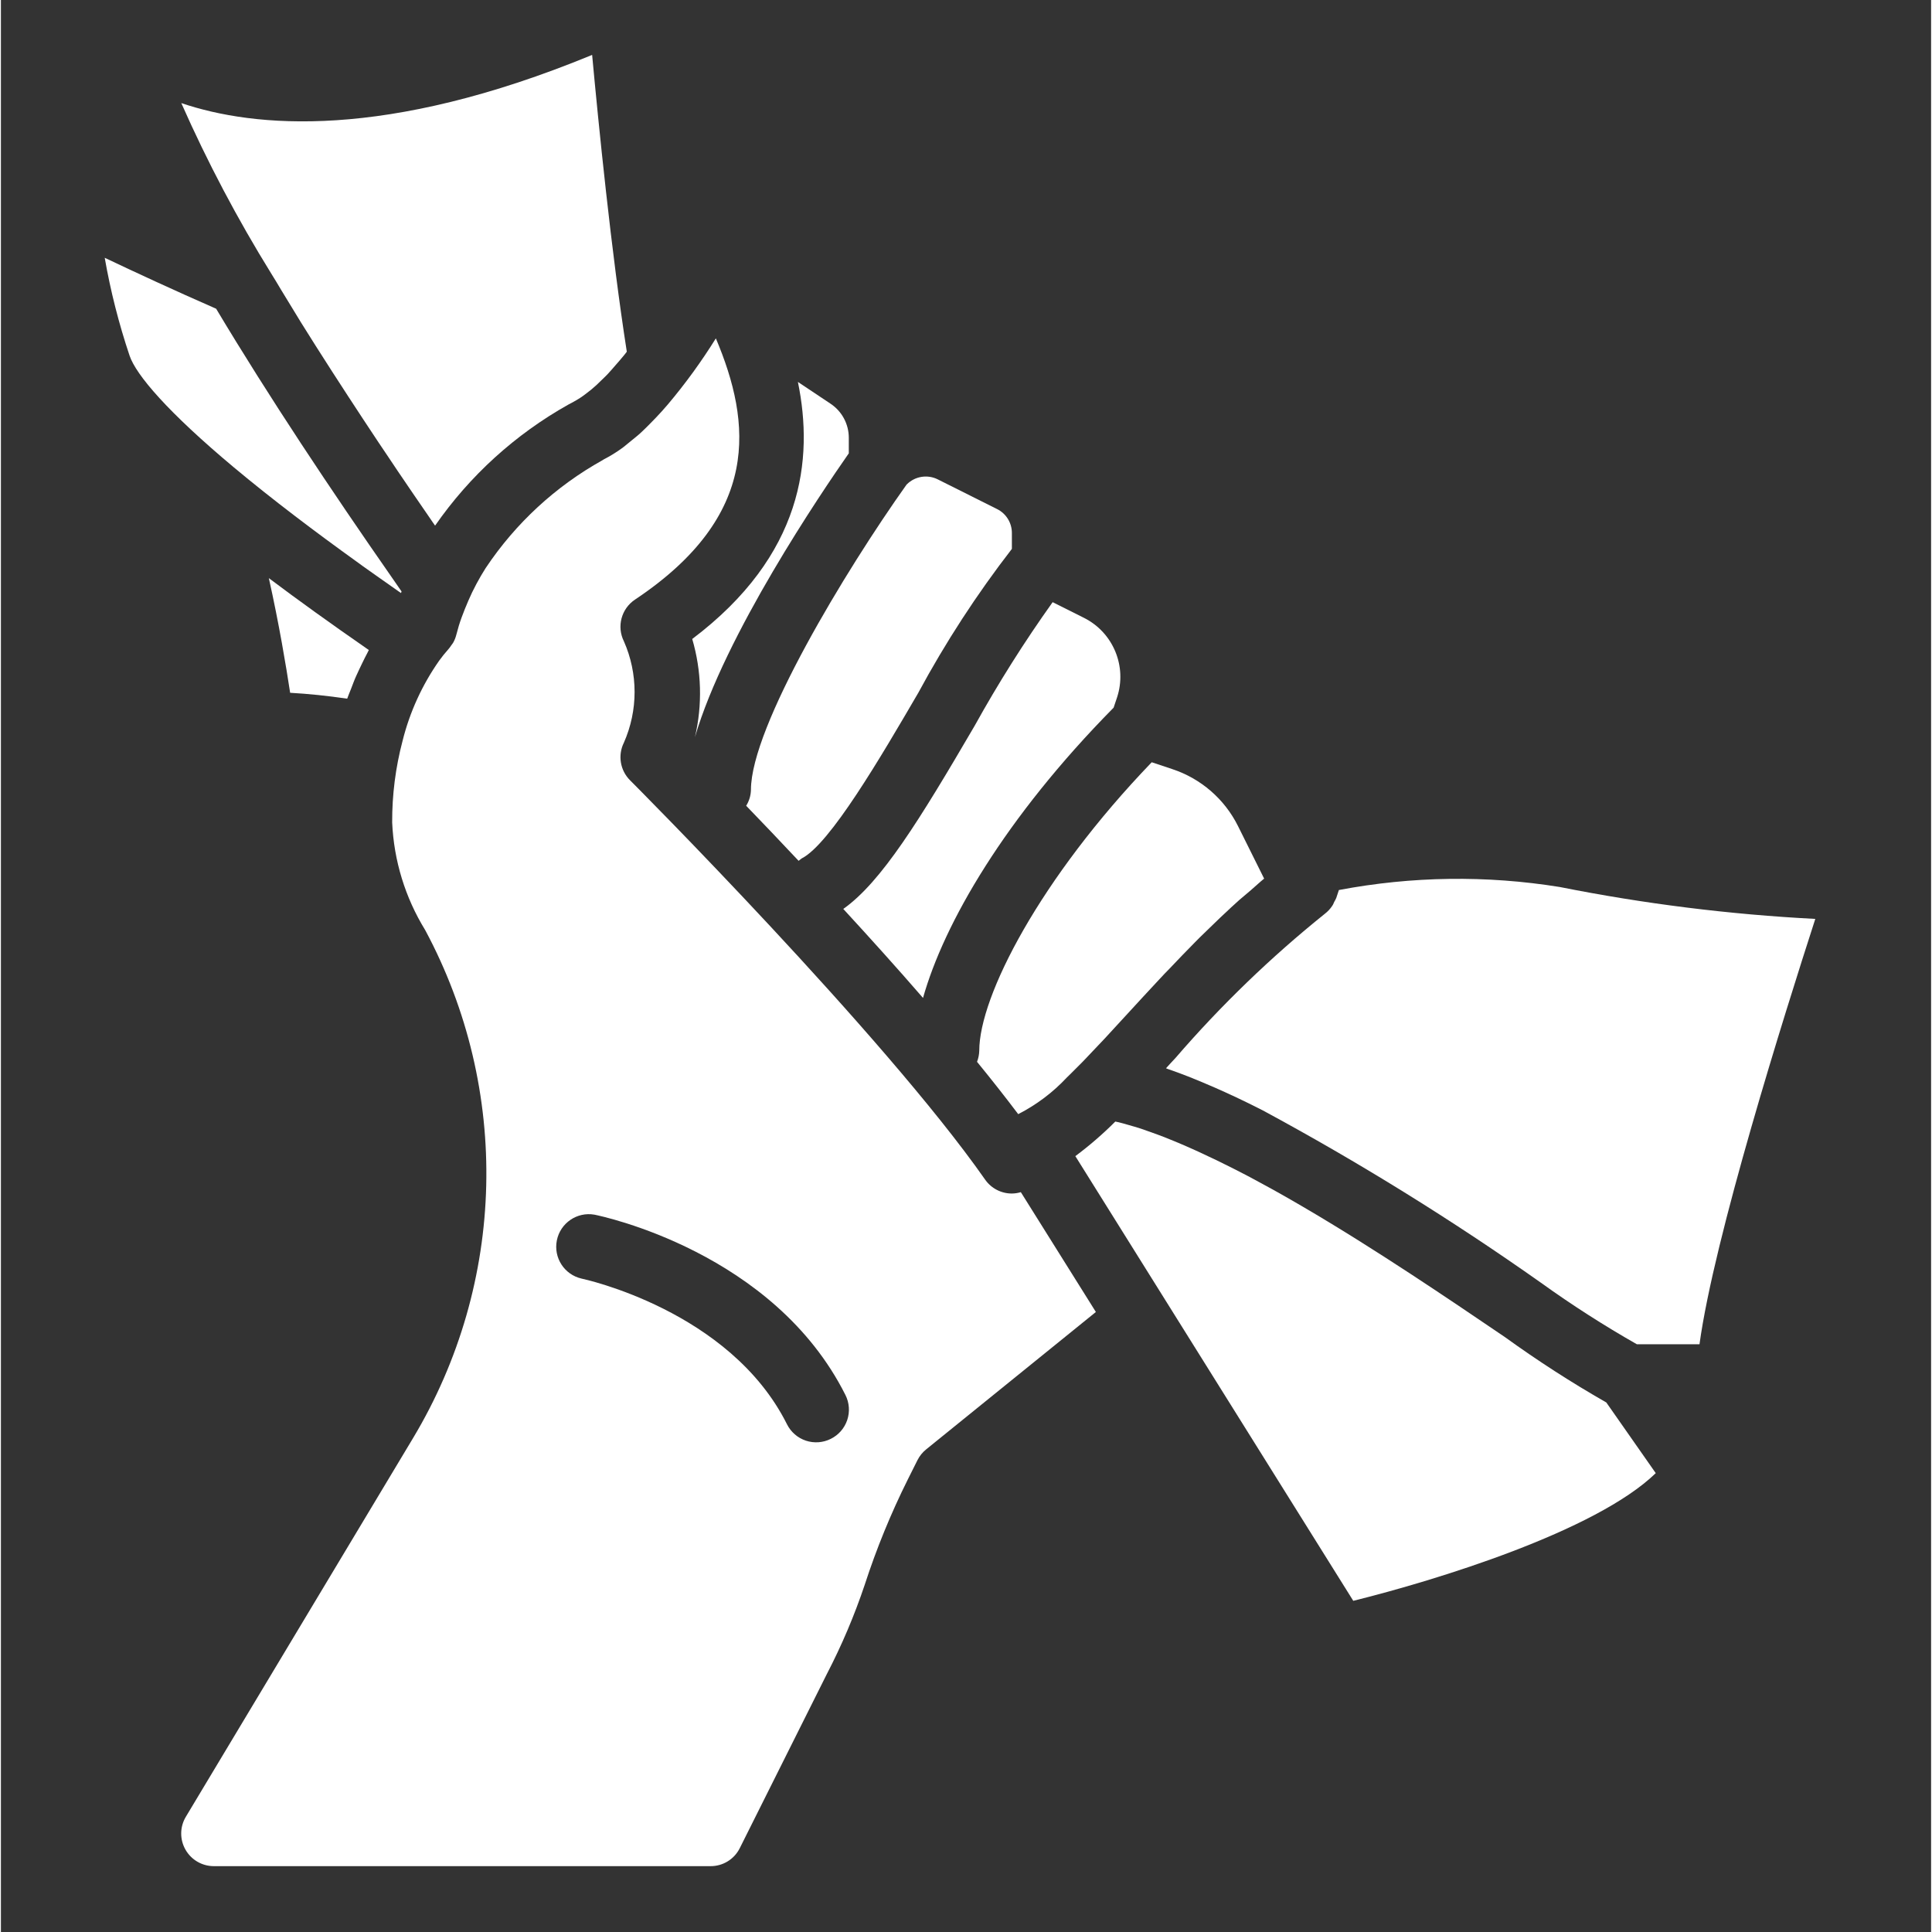
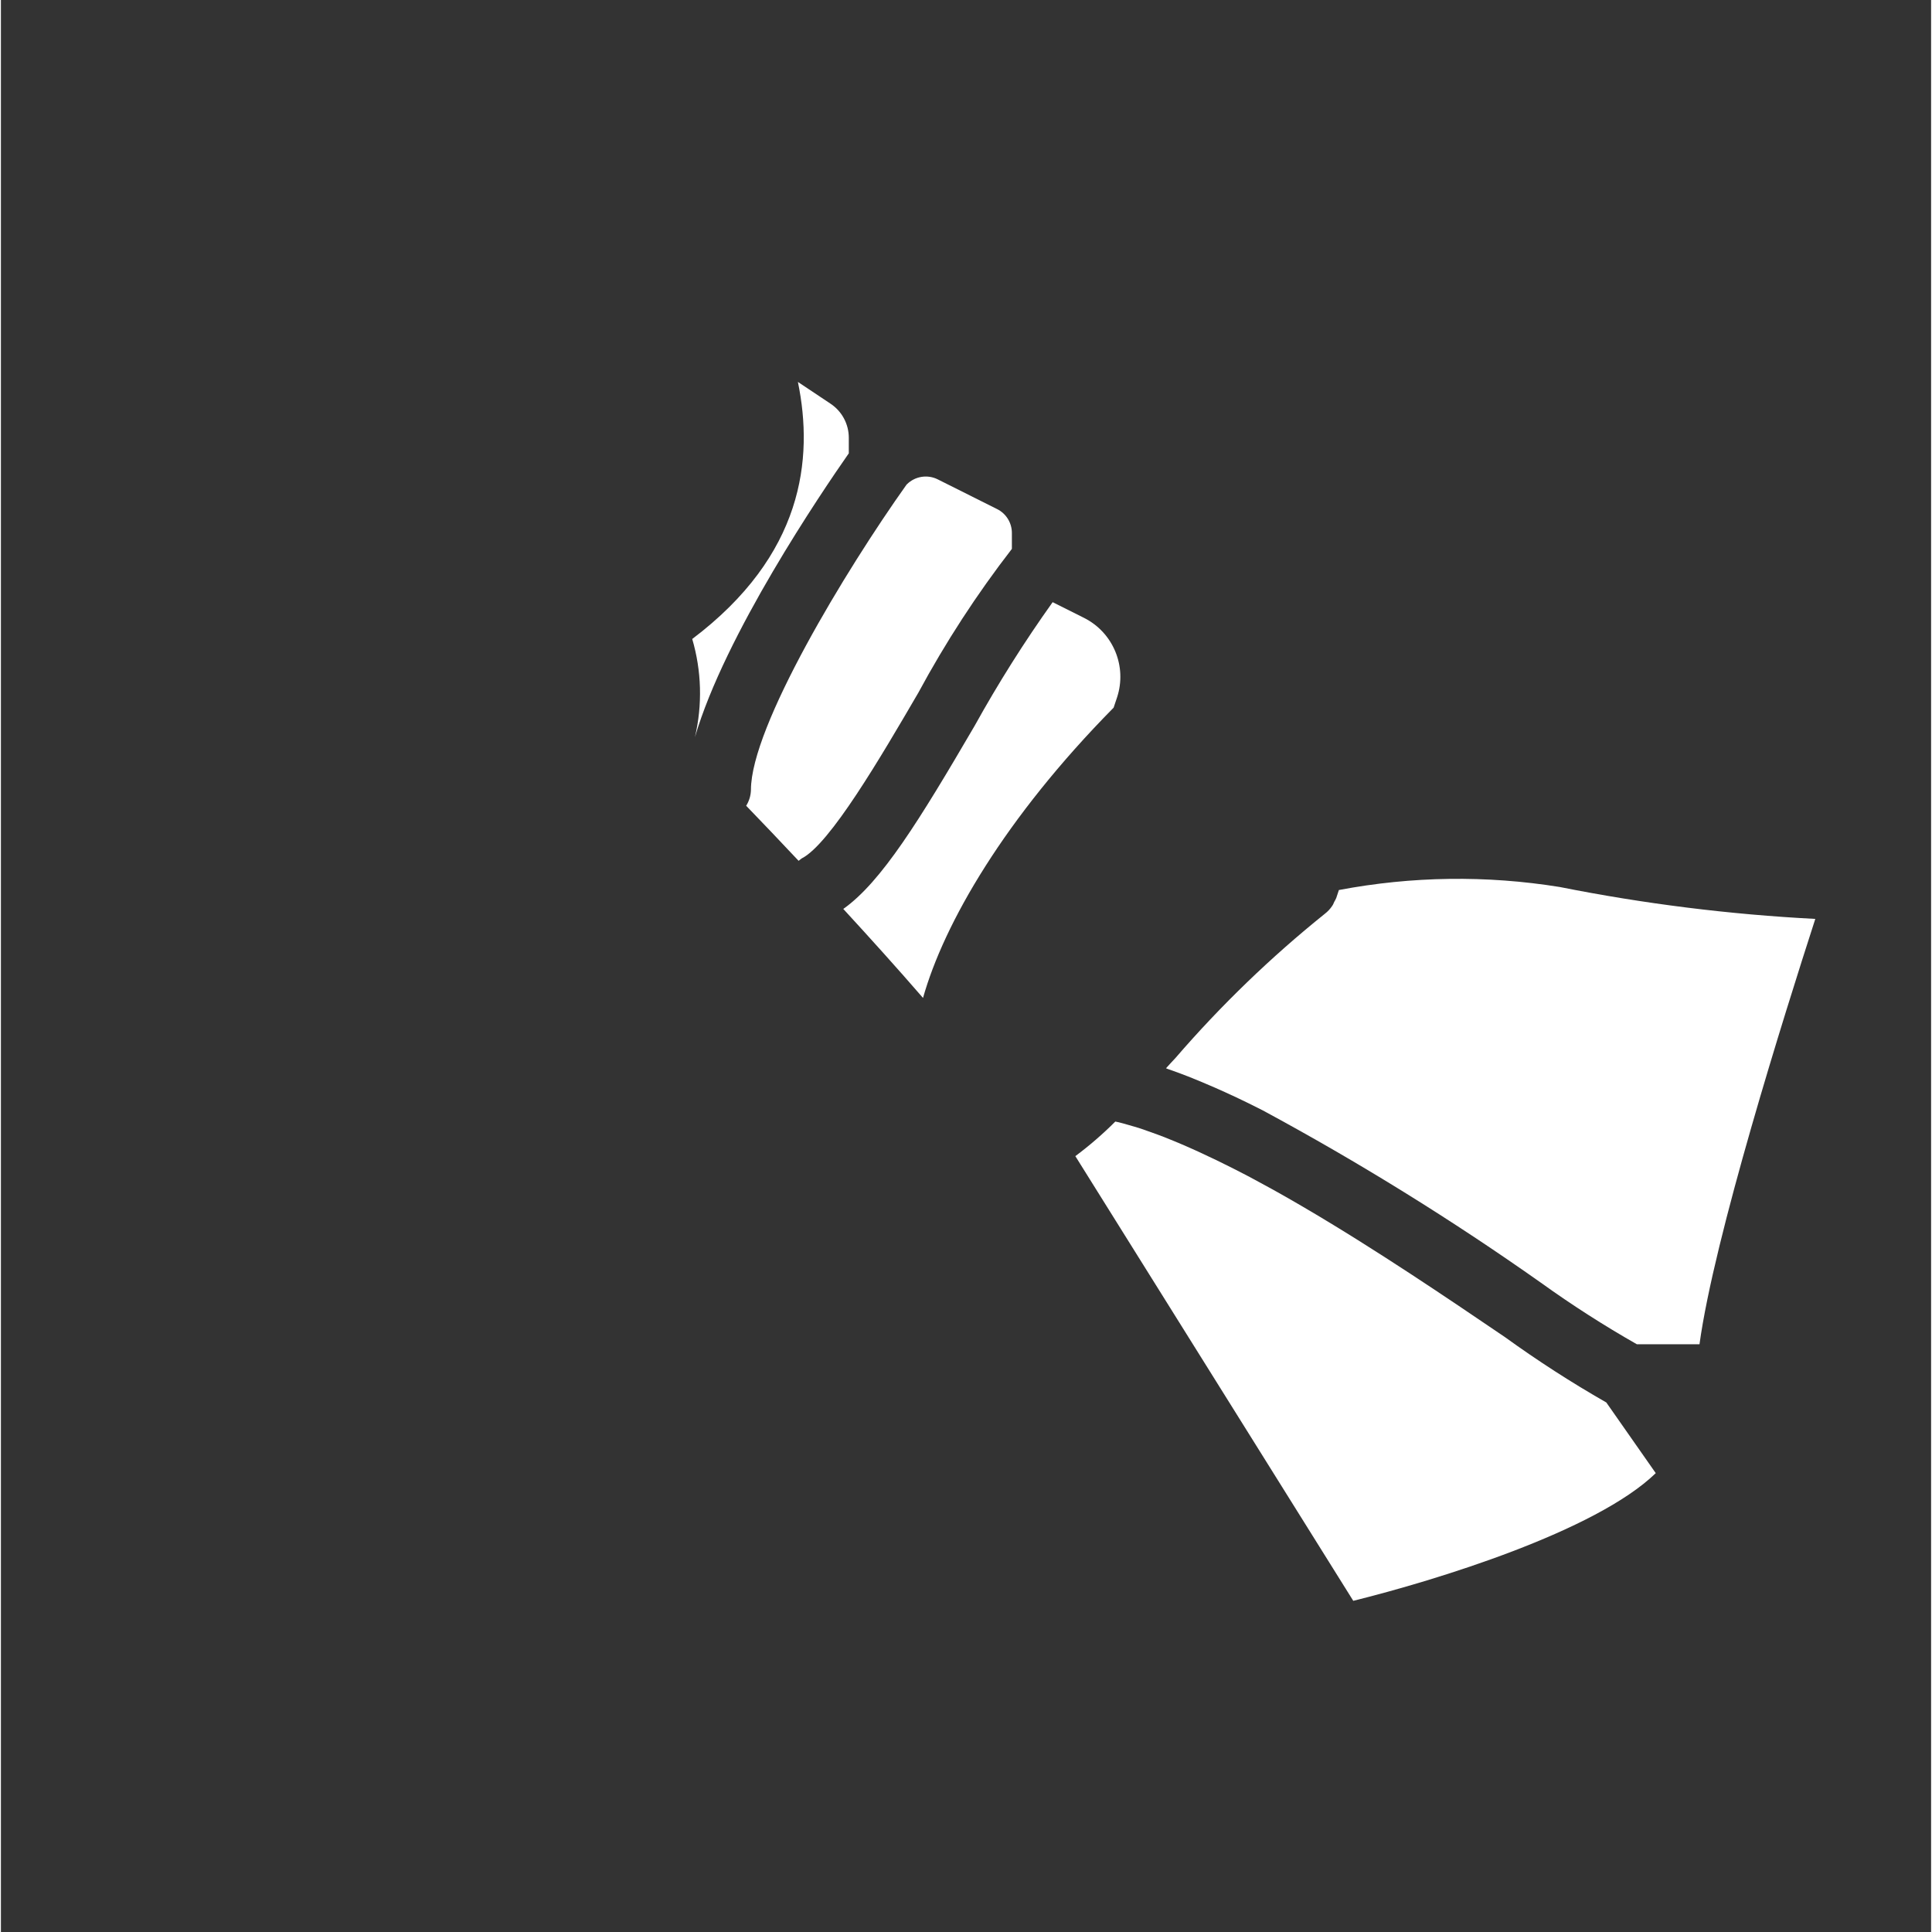
<svg xmlns="http://www.w3.org/2000/svg" height="1054pt" viewBox="-60 -32 1054 1054.998" width="1054pt">
  <rect x="-60" y="-32" width="1054" height="1054.998" fill="#333333" stroke="none" />
  <path d="m346.961 408c8.656 8.914 18.293 19.094 28.629 30.066.516-.457 1.07-.883 1.633-1.281 15.414-7.691 43.34-55.535 63.73-90.48 14.859-27.539 31.945-53.824 51.102-78.578v-8.641c.023-5.566-3.125-10.668-8.125-13.125l-32.344-16.191c-5.645-2.824-12.469-1.719-16.926 2.75l-.137.133c-33.203 46.668-84.957 132.18-84.957 166.641-.066 3.078-.969 6.09-2.605 8.707zm0 0" fill="white" />
  <path d="m317.504 316.922c5.121 17.438 5.633 35.91 1.477 53.613 16.34-55.844 68.875-133.316 84.02-154.992v-8.48c.004-7.488-3.742-14.477-9.98-18.613l-17.816-11.895c8.703 42.238 2.855 94.672-57.699 140.367zm0 0" fill="white" />
  <path d="m791.266 452.367c-40-6.465-80.82-5.91-120.645 1.645l-1.438 4.34c-.312.715-.672 1.418-1.074 2.082-.207.535-.449 1.055-.707 1.555-.145.25-.301.492-.461.73-1.09 1.629-2.434 3.07-3.977 4.254-29.5 23.703-56.793 50.039-81.52 78.688-1.781 1.953-3.559 3.777-5.238 5.699.227 0 .492.195.73.289 7.391 2.52 15.02 5.535 22.777 8.902l3.078 1.316c7.805 3.422 15.727 7.156 23.781 11.223l2.496 1.262c52.469 28.312 103.199 59.734 151.898 94.113 16.855 12.121 34.348 23.34 52.387 33.602h34.184c7.934-58.129 46.305-179.875 63.238-232.277-46.867-2.43-93.488-8.254-139.512-17.422zm0 0" fill="white" />
-   <path d="m134.156 274.617 3.57 2.602c2.332 1.668 4.59 3.262 6.887 4.879 4.242 3.004 8.504 6.02 12.988 9.141l.859.605.316-.855c-1.676-2.387-3.562-5.129-5.34-7.73-32.867-47.148-67.328-98.852-95.914-146.676-23.211-10.152-44.688-20.141-60.84-27.816 3.168 18.121 7.711 35.992 13.57 53.43 3.562 10.559 20.871 30.848 57 61.059 21.098 17.633 44.836 35.512 66.902 51.363zm0 0" fill="white" />
  <path d="m399.988 464.34c14.414 15.668 29.211 32.055 43.543 48.598 11.438-40.688 44.738-98.363 104.082-158.512l1.871-5.59c5.562-16.922-2.082-35.379-17.98-43.406l-17.191-8.605c-15.473 21.688-29.695 44.227-42.602 67.527-30.086 51.492-50.906 85.273-71.723 99.988zm0 0" fill="white" />
-   <path d="m473.027 547.82c8.055 9.855 15.598 19.445 22.484 28.578 9.949-5.086 18.953-11.863 26.586-20.039.555-.512 1.102-1.062 1.637-1.598 2.387-2.332 4.703-4.645 6.785-6.785l1.355-1.41c2.812-2.918 5.688-5.949 8.617-9.082l2.051-2.16c4.09-4.422 8.309-9.008 12.645-13.742 5.688-6.195 11.578-12.598 17.617-19.059 1.777-1.91 3.559-3.809 5.461-5.719 4.453-4.68 8.914-9.371 13.566-14.055l2.805-2.828c1.781-1.785 3.562-3.438 5.34-5.184 3.941-3.828 7.863-7.625 11.941-11.363 1.422-1.305 2.805-2.605 4.258-3.879 2.066-1.789 4.219-3.57 6.32-5.348 2.457-2.098 4.793-4.328 7.305-6.375l-14.254-28.66c-7.328-14.75-20.262-25.969-35.902-31.133l-11.234-3.738c-61.023 63.438-94.172 127.809-94.172 157.535-.055 2.066-.465 4.105-1.211 6.043zm0 0" fill="white" />
-   <path d="m93.094 126.418c3.453 5.707 7.016 11.543 10.68 17.52 2.75 4.391 5.496 8.77 8.25 13.129 2.867 4.559 5.902 9.246 8.906 13.93 5.801 8.992 11.531 17.797 17.203 26.406l8.121 12.262c3.566 5.34 7.129 10.539 10.453 15.582 5.738 8.453 11.559 17.027 17.613 25.766.945 1.391 1.789 2.68 2.77 4.016 18.918-27.258 43.789-49.848 72.734-66.082l.391-.211 2.426-1.301c2.566-1.375 5.012-2.977 7.285-4.789.836-.629 1.688-1.305 2.605-2.047 1.781-1.465 3.559-3.098 5.246-4.824 1.102-1.07 2.191-2.07 3.387-3.32 1.461-1.547 2.926-3.258 4.379-4.938 1.461-1.668 3.262-3.695 5.023-5.891l1.215-1.57c-8.48-54.16-15.516-125.102-18.934-162.074-113.066 46.605-184.582 39.754-224.344 26.309 14.215 32.129 30.633 63.258 49.141 93.133 1.887 2.992 3.668 6.004 5.449 8.996zm0 0" fill="white" />
  <path d="m761.312 698.16c-30.281-20.527-70.582-47.973-110.875-71.516l-.387-.227c-4.633-2.711-9.27-5.359-13.91-7.949l-2.105-1.176c-4.059-2.242-8.102-4.43-12.109-6.57l-3.414-1.777c-3.562-1.871-7.137-3.648-10.582-5.352l-4.414-2.172c-3.141-1.523-6.238-2.973-9.309-4.383-1.777-.781-3.398-1.566-5.09-2.293-2.793-1.246-5.559-2.41-8.316-3.562-1.777-.727-3.559-1.48-5.34-2.168-2.57-1.004-5.059-1.895-7.559-2.785-1.781-.637-3.562-1.293-5.34-1.891-2.352-.762-4.633-1.418-6.91-2.059-1.781-.504-3.562-1.039-5.344-1.465-.59-.141-1.141-.234-1.777-.367-6.805 6.816-14.102 13.121-21.824 18.879l151.766 242.828c45.168-11.191 132.496-37.961 165.176-69.723l-26.996-38.59c-19.07-10.902-37.539-22.812-55.34-35.684zm0 0" fill="white" />
-   <path d="m492.055 619.746c-5.824.012-11.281-2.828-14.613-7.598-55.441-79.277-192.523-216.707-193.902-218.074-5.422-5.418-6.766-13.699-3.344-20.555 7.777-17.625 7.777-37.699 0-55.316-4.02-8.043-1.418-17.801 6.047-22.773 68.988-45.977 63.695-96.438 44.164-142.656-7.848 12.613-16.582 24.641-26.148 35.992-1.09 1.285-2.195 2.512-3.281 3.746-2.176 2.426-4.398 4.723-6.656 7-1.566 1.57-3.156 3.188-4.707 4.609-1.883 1.777-3.844 3.262-5.77 4.84-1.602 1.289-3.219 2.734-4.812 3.863-3.102 2.254-6.371 4.254-9.781 6.008-.266.148-.512.344-.758.48-25.602 14.258-47.438 34.406-63.707 58.777l-.219.34c-1.676 2.637-3.258 5.348-4.773 8.184l-.227.43c-1.535 2.875-2.973 5.816-4.289 8.91l-.133.309c-1.332 3.043-2.473 5.969-3.566 8.902-1.082 2.934-2.098 6.285-2.922 9.562-.387 1.531-.984 2.996-1.777 4.363-.285.453-.602.895-.941 1.297-.527.832-1.121 1.621-1.781 2.359-1.715 1.91-3.324 3.918-4.824 6-9.309 13.258-16.09 28.117-20.008 43.828-3.832 14.527-5.738 29.504-5.672 44.527.906 20.812 7.105 41.035 18.02 58.773 46.82 87.211 44.293 192.613-6.648 277.473l-124.027 206.715c-3.312 5.508-3.406 12.348-.234 17.934 3.16 5.598 9.082 9.043 15.5 9.047h271.289c6.75.02 12.926-3.805 15.926-9.852l47.57-95.129c8.125-15.652 15.023-31.91 20.637-48.637 6.418-19.773 14.305-39.035 23.586-57.637l5.219-10.43c1.16-2.305 2.801-4.34 4.816-5.949l92.613-74.973-40.977-65.434c-1.586.473-3.23.734-4.887.742zm-98.91 133.973c-4.219 2.117-9.117 2.465-13.598.973-4.492-1.5-8.184-4.719-10.301-8.945-31.172-62.336-111.461-79.402-112.203-79.559-9.402-2.168-15.363-11.414-13.461-20.871 1.887-9.449 10.973-15.676 20.477-14.039 3.988.785 97.953 20.41 137.137 98.543 2.109 4.238 2.453 9.141.941 13.621-1.512 4.484-4.746 8.191-8.992 10.277zm0 0" fill="white" />
  <path d="m317.113 377.203-.031.109h.012zm0 0" fill="white" />
-   <path d="m97.934 346.305c9.957.566 20.363 1.625 31.152 3.219.656-1.883 1.41-3.559 2.098-5.34.934-2.398 1.777-4.789 2.801-7.02 1.016-2.223 2.168-4.715 3.27-6.957.969-1.941 1.871-3.895 2.844-5.648.27-.496.531-1.125.801-1.602l-1.344-.945c-19.449-13.48-37.195-26.242-53.25-38.312 5.578 25.008 9.441 48.16 11.629 62.605zm0 0" fill="white" />
</svg>